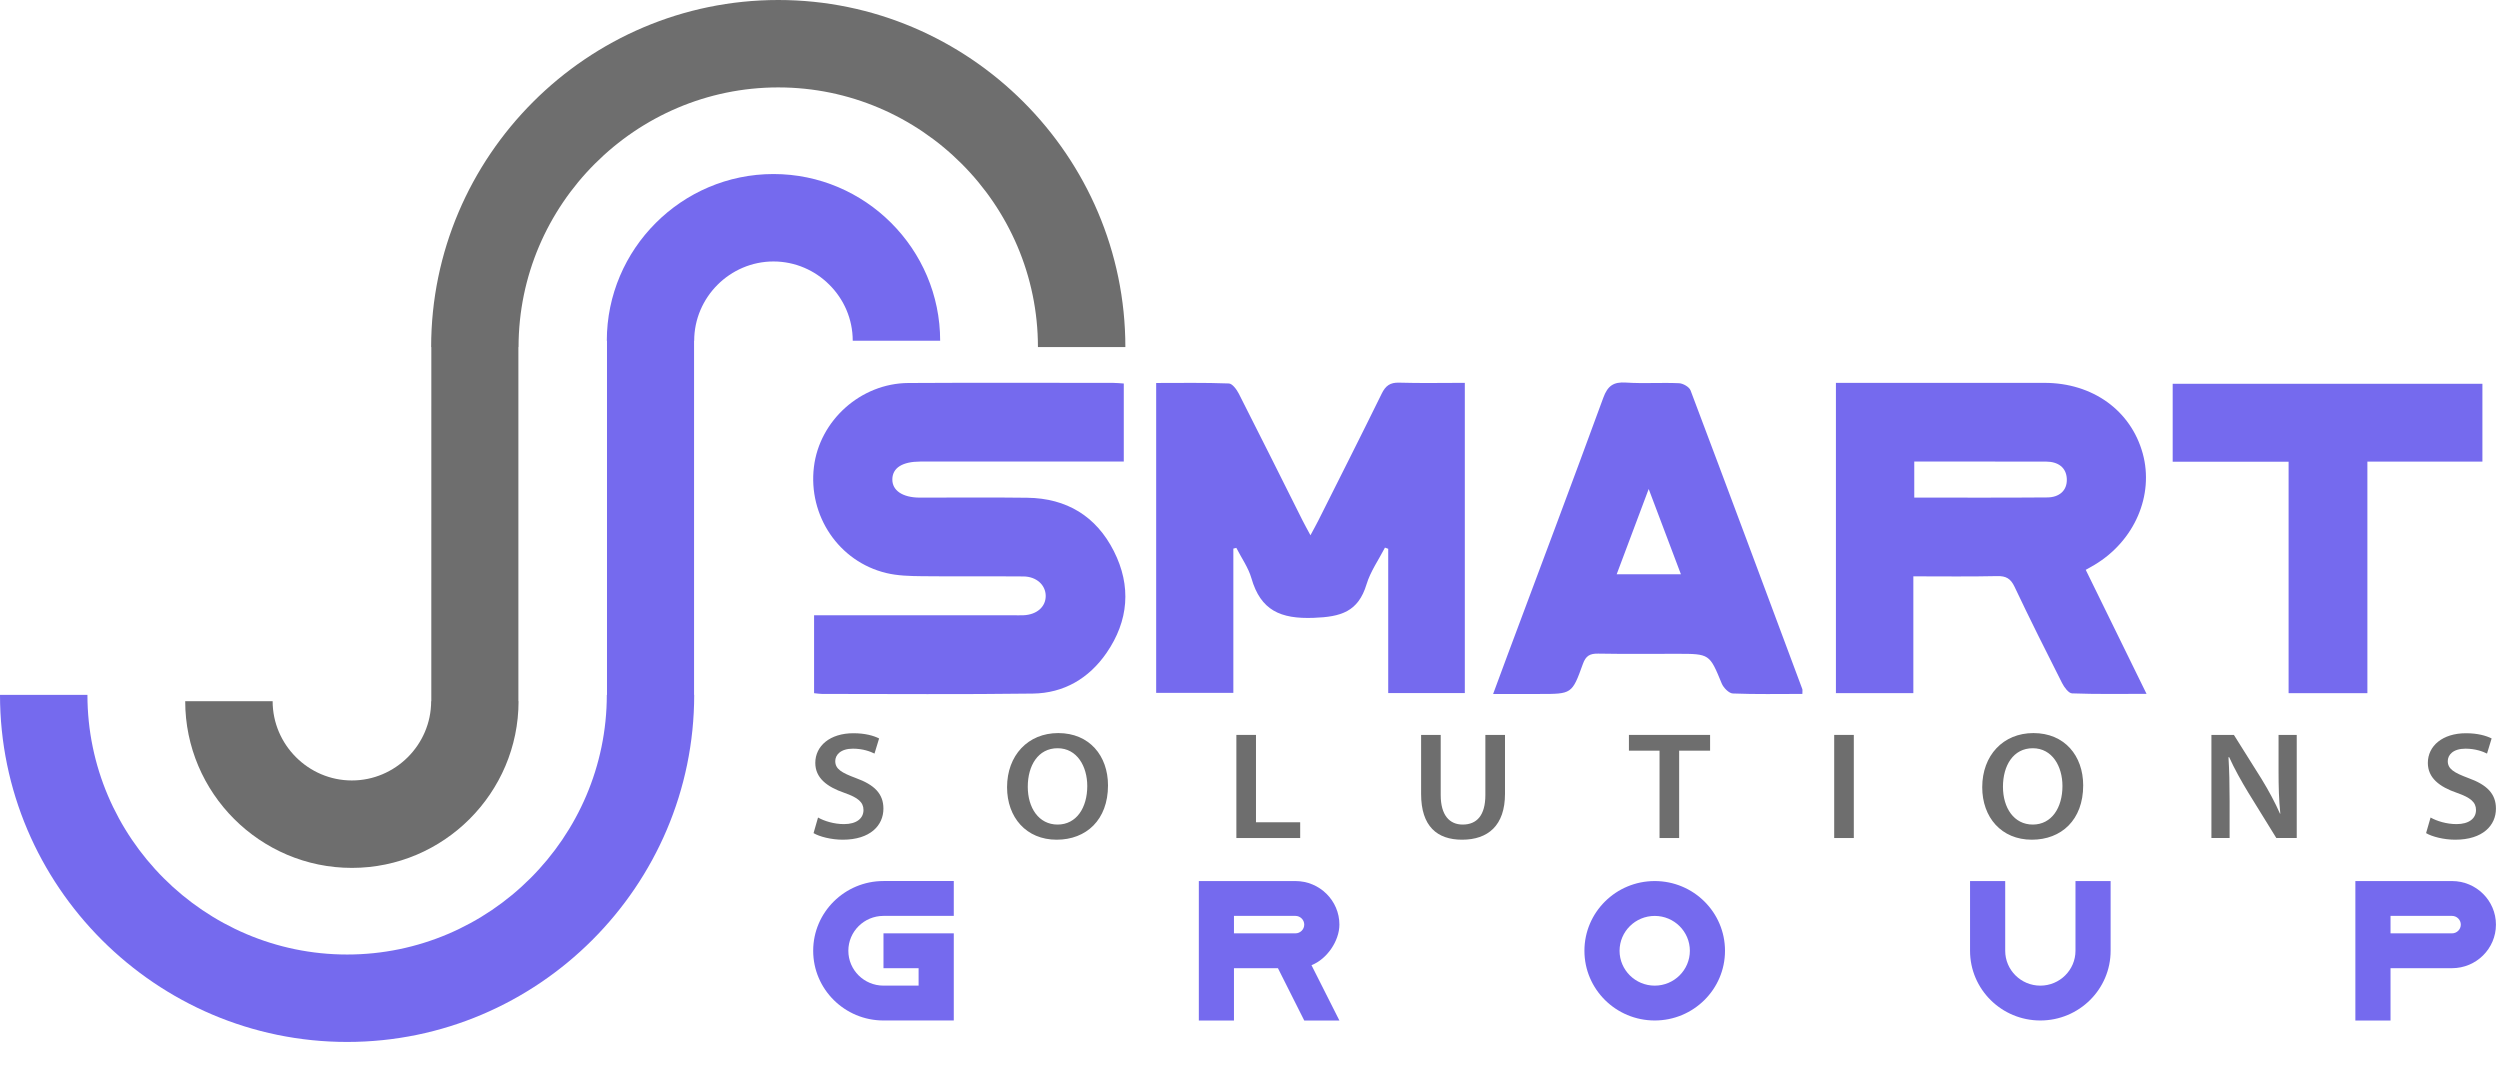
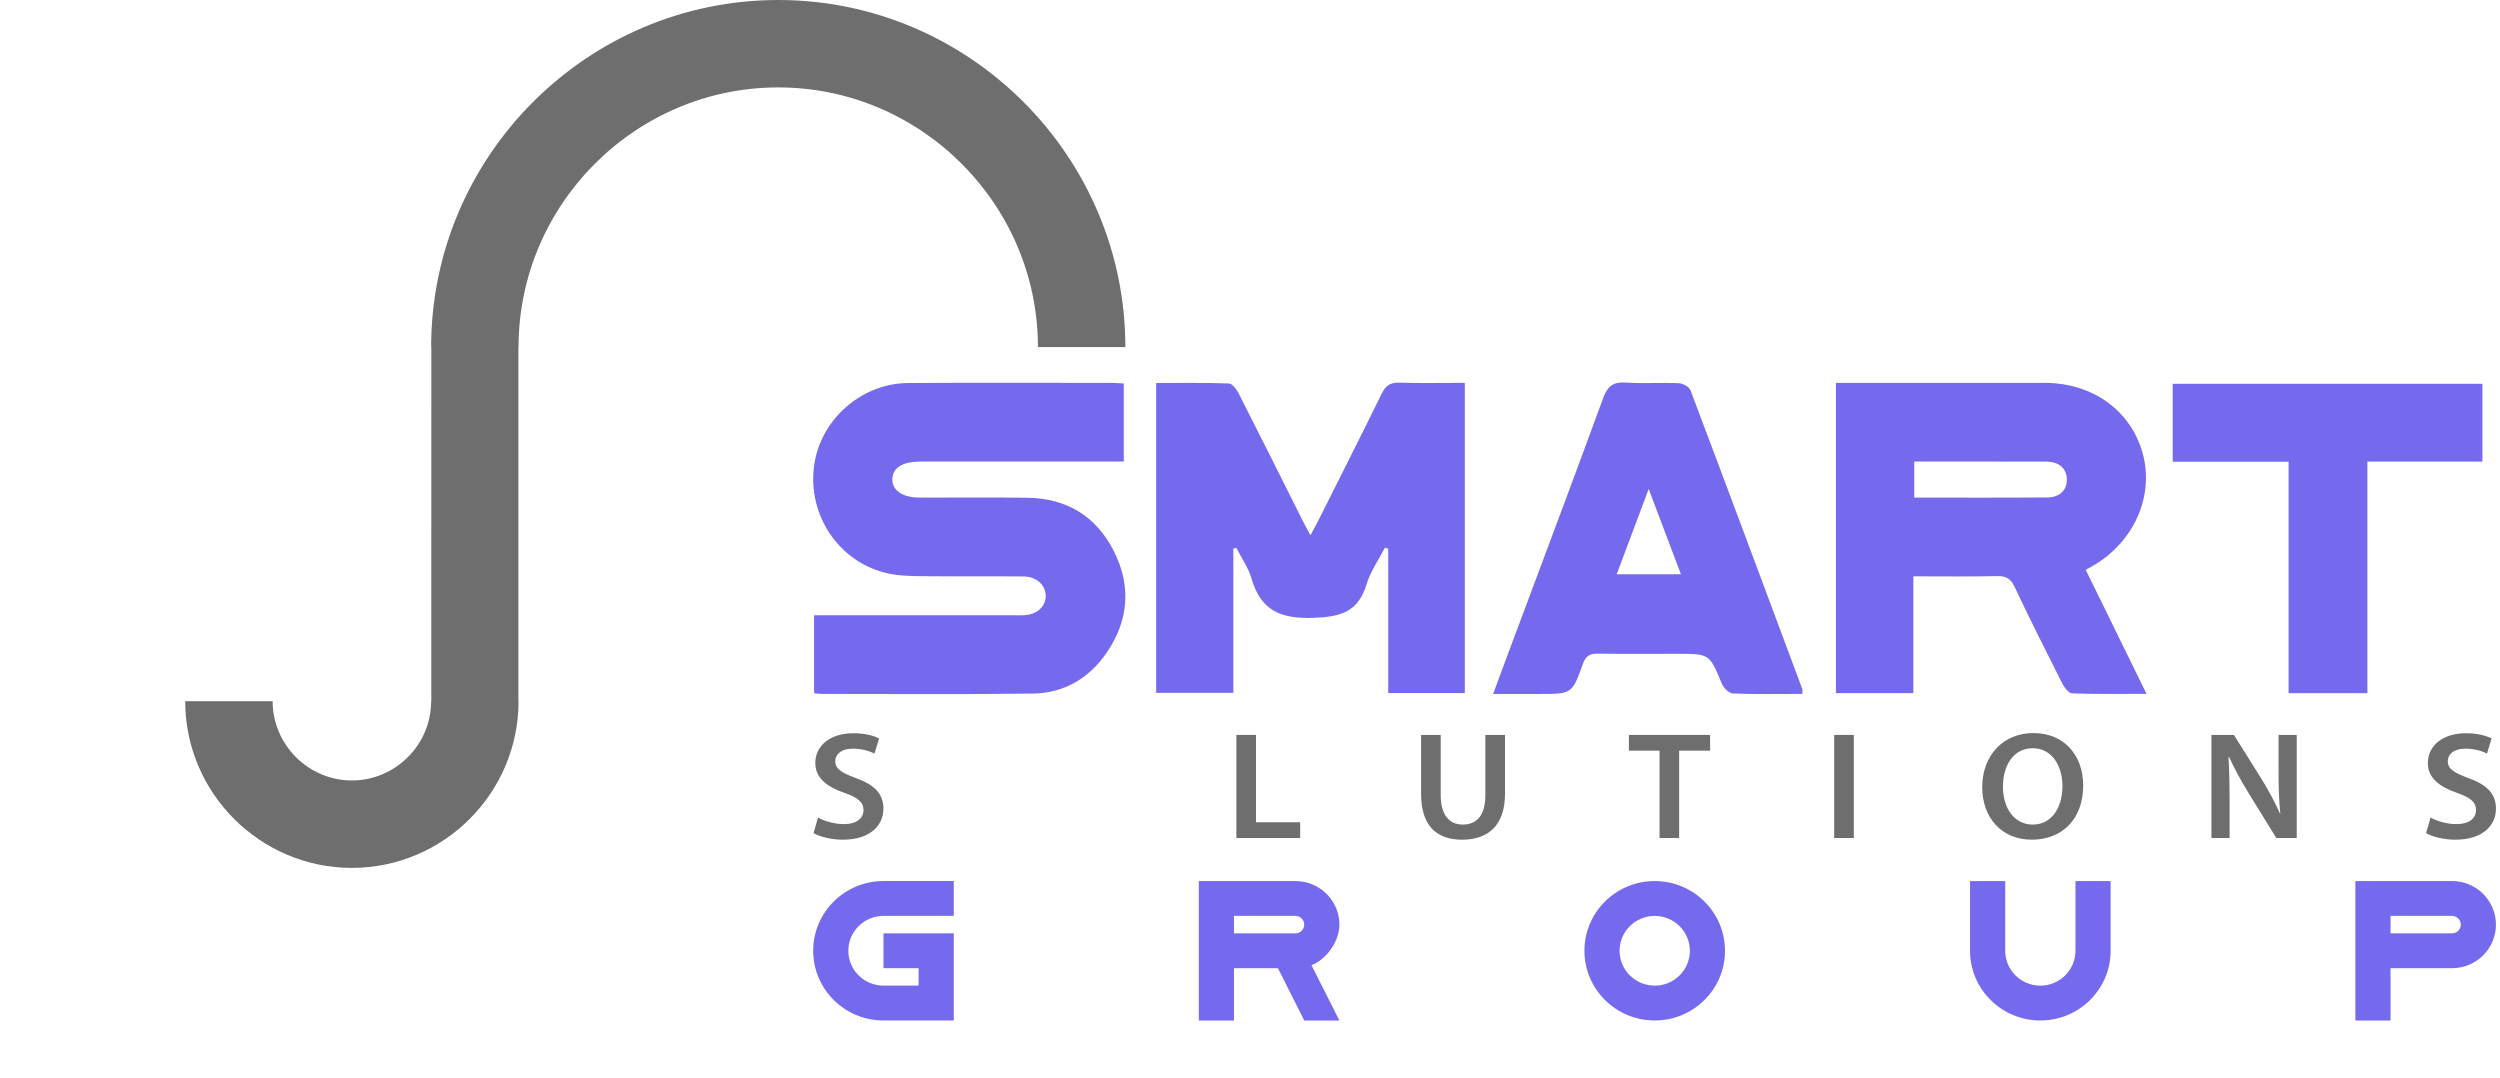
<svg xmlns="http://www.w3.org/2000/svg" width="109px" height="47px" viewBox="0 0 109 47" version="1.1">
  <title>30D05B11-B191-4262-AB80-140ED06CFB3A</title>
  <g id="Smarttech-Home" stroke="none" stroke-width="1" fill="none" fill-rule="evenodd">
    <g id="Home" transform="translate(-226, -64)">
      <g id="Group-16" transform="translate(226, 64)">
        <path d="M11.887,30.573 C11.887,31.52 12.276,32.385 12.904,33.012 C13.529,33.639 14.394,34.028 15.342,34.028 C16.29,34.028 17.154,33.639 17.781,33.012 C18.409,32.385 18.798,31.52 18.798,30.573 L18.805,30.573 L18.806,15.133 L18.798,15.133 C18.798,10.969 20.5,7.186 23.242,4.444 C25.984,1.701 29.768,0 33.932,0 C38.096,0 41.879,1.701 44.622,4.444 C47.364,7.186 49.066,10.969 49.066,15.133 L45.254,15.133 C45.254,12.022 43.98,9.191 41.927,7.139 C39.874,5.085 37.044,3.811 33.932,3.811 C30.821,3.811 27.99,5.085 25.937,7.139 C23.884,9.191 22.609,12.022 22.609,15.133 L22.602,15.133 L22.602,30.573 L22.609,30.573 C22.609,32.573 21.792,34.391 20.476,35.707 C19.161,37.023 17.342,37.84 15.342,37.84 C13.341,37.84 11.525,37.023 10.208,35.707 C8.892,34.391 8.075,32.573 8.075,30.573 L11.887,30.573 Z" id="Fill-1" fill="#6E6E6E" />
        <g id="Group-5" transform="translate(0, 7.029)" fill="#756AEE">
-           <path d="M37.179,7.826 C37.179,6.878 36.791,6.014 36.162,5.388 C35.537,4.761 34.673,4.371 33.724,4.371 C32.776,4.371 31.912,4.761 31.284,5.388 C30.658,6.014 30.267,6.878 30.267,7.826 L30.261,7.826 L30.261,23.266 L30.267,23.266 C30.267,27.43 28.567,31.214 25.823,33.956 C23.083,36.697 19.298,38.4 15.135,38.4 C10.97,38.4 7.186,36.697 4.444,33.956 C1.702,31.214 -6.4e-05,27.43 -6.4e-05,23.266 L3.812,23.266 C3.812,26.378 5.086,29.208 7.138,31.26 C9.192,33.314 12.022,34.588 15.135,34.588 C18.245,34.588 21.076,33.314 23.129,31.26 C25.181,29.208 26.457,26.378 26.457,23.266 L26.465,23.266 L26.465,7.826 L26.457,7.826 C26.457,5.826 27.274,4.009 28.59,2.693 C29.906,1.376 31.723,0.559 33.724,0.559 C35.725,0.559 37.542,1.376 38.858,2.693 C40.174,4.009 40.991,5.826 40.991,7.826 L37.179,7.826 Z" id="Fill-3" />
-         </g>
+           </g>
        <path d="M35.494,30.223 L35.494,26.826 L36.18,26.826 L44.183,26.826 C44.33,26.826 44.475,26.831 44.621,26.825 C45.201,26.802 45.594,26.461 45.593,25.984 C45.593,25.511 45.194,25.138 44.624,25.133 C43.144,25.12 41.665,25.139 40.184,25.122 C39.667,25.116 39.135,25.104 38.638,24.983 C36.572,24.485 35.229,22.486 35.487,20.358 C35.732,18.332 37.529,16.712 39.601,16.699 C42.581,16.681 45.562,16.693 48.542,16.694 C48.682,16.694 48.823,16.71 48.997,16.721 L48.997,20.124 L48.315,20.124 L40.499,20.124 C40.375,20.124 40.25,20.123 40.124,20.124 C39.343,20.127 38.915,20.397 38.906,20.893 C38.896,21.385 39.353,21.695 40.1,21.696 C41.663,21.698 43.226,21.681 44.789,21.702 C46.504,21.723 47.795,22.506 48.565,24.031 C49.334,25.552 49.21,27.066 48.245,28.467 C47.479,29.578 46.383,30.223 45.03,30.24 C41.967,30.281 38.903,30.255 35.839,30.255 C35.74,30.255 35.64,30.237 35.494,30.223" id="Fill-6" fill="#756AEE" />
        <path d="M53.774,23.919 L53.774,30.209 L50.409,30.209 L50.409,16.698 C51.468,16.698 52.523,16.679 53.577,16.719 C53.731,16.724 53.921,16.984 54.014,17.167 C54.949,19.004 55.867,20.848 56.79,22.69 C56.882,22.874 56.984,23.053 57.136,23.338 C57.277,23.075 57.383,22.886 57.48,22.693 C58.404,20.852 59.334,19.013 60.242,17.164 C60.409,16.822 60.607,16.671 61.002,16.684 C61.938,16.712 62.875,16.692 63.866,16.692 L63.866,30.217 L60.526,30.217 L60.526,23.927 C60.479,23.91 60.431,23.893 60.384,23.876 C60.11,24.408 59.751,24.913 59.581,25.476 C59.218,26.675 58.466,26.895 57.272,26.938 C55.831,26.991 54.967,26.616 54.562,25.212 C54.428,24.746 54.128,24.327 53.904,23.887 L53.774,23.919 Z" id="Fill-8" fill="#756AEE" />
        <path d="M83.462,21.695 C85.439,21.695 87.353,21.704 89.267,21.688 C89.767,21.684 90.134,21.402 90.113,20.883 C90.093,20.372 89.721,20.129 89.215,20.126 C88.32,20.121 87.424,20.124 86.528,20.124 C85.514,20.124 84.5,20.124 83.462,20.124 L83.462,21.695 Z M83.422,25.128 L83.422,30.222 L80.046,30.222 L80.046,16.693 L80.702,16.693 C83.516,16.693 86.329,16.692 89.143,16.693 C91.237,16.694 92.904,17.894 93.422,19.767 C93.925,21.592 93.067,23.581 91.326,24.625 C91.219,24.689 91.11,24.748 90.938,24.845 C91.806,26.616 92.67,28.377 93.589,30.252 C92.439,30.252 91.39,30.271 90.341,30.231 C90.189,30.225 90,29.964 89.906,29.78 C89.201,28.388 88.501,26.992 87.833,25.581 C87.664,25.226 87.465,25.109 87.077,25.118 C85.893,25.145 84.707,25.128 83.422,25.128 L83.422,25.128 Z" id="Fill-10" fill="#756AEE" />
        <path d="M71.883,21.32 C71.384,22.65 70.944,23.82 70.487,25.039 L73.288,25.039 C72.825,23.814 72.383,22.644 71.883,21.32 M78.583,30.255 C77.546,30.255 76.547,30.276 75.551,30.236 C75.381,30.228 75.147,29.989 75.069,29.804 C74.535,28.51 74.546,28.506 73.121,28.506 C71.975,28.506 70.829,28.518 69.683,28.498 C69.321,28.492 69.142,28.589 69.012,28.953 C68.541,30.263 68.525,30.257 67.127,30.257 L65.1,30.257 C65.328,29.642 65.526,29.103 65.727,28.564 C67.123,24.825 68.532,21.089 69.904,17.341 C70.096,16.818 70.35,16.644 70.894,16.68 C71.662,16.731 72.436,16.674 73.205,16.708 C73.382,16.716 73.651,16.87 73.708,17.021 C75.346,21.358 76.962,25.703 78.582,30.047 C78.594,30.083 78.583,30.128 78.583,30.255" id="Fill-12" fill="#756AEE" />
        <polygon id="Fill-14" fill="#756AEE" points="103.218 30.222 99.783 30.222 99.783 20.131 94.729 20.131 94.729 16.733 108.233 16.733 108.233 20.126 103.218 20.126" />
        <path d="M36.988,41.453 C36.988,42.293 37.674,42.973 38.52,42.973 L40.051,42.973 L40.051,42.213 L38.52,42.213 L38.52,40.693 L41.585,40.693 L41.585,44.493 L38.52,44.493 C36.828,44.493 35.455,43.131 35.455,41.453 C35.455,39.776 36.828,38.413 38.52,38.413 L41.585,38.413 L41.585,39.933 L38.52,39.933 C37.674,39.933 36.988,40.615 36.988,41.453" id="Fill-16" fill="#756AEE" />
        <path d="M56.865,40.313 C56.865,40.104 56.692,39.933 56.48,39.933 L53.801,39.933 L53.801,40.694 L56.48,40.694 C56.692,40.694 56.865,40.524 56.865,40.313 M58.398,40.313 C58.397,41.028 57.852,41.82 57.181,42.082 L58.398,44.494 L56.865,44.494 L55.718,42.213 L53.801,42.213 L53.801,44.494 L52.269,44.494 L52.269,38.414 L56.48,38.414 C57.538,38.414 58.398,39.266 58.398,40.313" id="Fill-18" fill="#756AEE" />
        <path d="M72.146,39.934 C71.301,39.934 70.613,40.615 70.613,41.454 C70.613,42.292 71.301,42.974 72.146,42.974 C72.991,42.974 73.678,42.292 73.678,41.454 C73.678,40.615 72.991,39.934 72.146,39.934 M75.21,41.454 C75.21,43.132 73.837,44.493 72.146,44.493 C70.454,44.493 69.081,43.132 69.081,41.454 C69.081,39.775 70.454,38.414 72.146,38.414 C73.837,38.414 75.21,39.775 75.21,41.454" id="Fill-20" fill="#756AEE" />
        <path d="M90.491,38.414 L92.023,38.414 L92.023,41.454 C92.023,43.132 90.65,44.493 88.959,44.493 C87.267,44.493 85.894,43.132 85.894,41.454 L85.894,38.414 L87.427,38.414 L87.427,41.454 C87.427,42.292 88.113,42.974 88.959,42.974 C89.804,42.974 90.491,42.292 90.491,41.454 L90.491,38.414 Z" id="Fill-22" fill="#756AEE" />
        <path d="M107.291,40.313 C107.291,40.104 107.118,39.933 106.908,39.933 L104.227,39.933 L104.227,40.694 L106.908,40.694 C107.118,40.694 107.291,40.524 107.291,40.313 M108.823,40.313 C108.823,41.362 107.965,42.213 106.908,42.213 L104.227,42.213 L104.227,44.494 L102.694,44.494 L102.694,38.414 L106.908,38.414 C107.965,38.414 108.823,39.266 108.823,40.313" id="Fill-24" fill="#756AEE" />
        <path d="M35.666,35.644 C35.938,35.798 36.361,35.931 36.8,35.931 C37.342,35.931 37.648,35.684 37.648,35.317 C37.648,34.977 37.412,34.777 36.82,34.57 C36.041,34.303 35.547,33.91 35.547,33.263 C35.547,32.523 36.187,31.969 37.209,31.969 C37.718,31.969 38.086,32.075 38.329,32.196 L38.128,32.856 C37.954,32.769 37.627,32.642 37.189,32.642 C36.646,32.642 36.417,32.916 36.417,33.183 C36.417,33.529 36.688,33.689 37.314,33.923 C38.128,34.217 38.517,34.61 38.517,35.257 C38.517,35.984 37.947,36.611 36.744,36.611 C36.243,36.611 35.729,36.478 35.471,36.324 L35.666,35.644 Z" id="Fill-27" fill="#6E6E6E" />
-         <path d="M44.811,34.303 C44.811,35.224 45.291,35.951 46.111,35.951 C46.939,35.951 47.405,35.21 47.405,34.27 C47.405,33.423 46.966,32.623 46.111,32.623 C45.263,32.623 44.811,33.376 44.811,34.303 M48.309,34.243 C48.309,35.75 47.357,36.611 46.07,36.611 C44.742,36.611 43.908,35.637 43.908,34.323 C43.908,32.936 44.818,31.962 46.139,31.962 C47.502,31.962 48.309,32.956 48.309,34.243" id="Fill-29" fill="#6E6E6E" />
        <polygon id="Fill-31" fill="#6E6E6E" points="53.906 32.042 54.761 32.042 54.761 35.851 56.688 35.851 56.688 36.538 53.906 36.538" />
        <path d="M62.815,32.042 L62.815,34.664 C62.815,35.544 63.198,35.951 63.774,35.951 C64.394,35.951 64.762,35.544 64.762,34.664 L64.762,32.042 L65.618,32.042 L65.618,34.61 C65.618,35.997 64.873,36.611 63.747,36.611 C62.662,36.611 61.96,36.031 61.96,34.617 L61.96,32.042 L62.815,32.042 Z" id="Fill-33" fill="#6E6E6E" />
        <polygon id="Fill-35" fill="#6E6E6E" points="72.356 32.729 71.021 32.729 71.021 32.042 74.56 32.042 74.56 32.729 73.211 32.729 73.211 36.538 72.356 36.538" />
        <polygon id="Fill-37" fill="#6E6E6E" points="79.971 36.538 80.826 36.538 80.826 32.042 79.971 32.042" />
        <path d="M87.329,34.303 C87.329,35.224 87.809,35.951 88.629,35.951 C89.457,35.951 89.923,35.21 89.923,34.27 C89.923,33.423 89.485,32.623 88.629,32.623 C87.781,32.623 87.329,33.376 87.329,34.303 M90.827,34.243 C90.827,35.75 89.874,36.611 88.588,36.611 C87.26,36.611 86.425,35.637 86.425,34.323 C86.425,32.936 87.337,31.962 88.657,31.962 C90.02,31.962 90.827,32.956 90.827,34.243" id="Fill-39" fill="#6E6E6E" />
        <path d="M96.418,36.538 L96.418,32.042 L97.398,32.042 L98.608,33.97 C98.914,34.47 99.193,34.99 99.408,35.477 L99.422,35.477 C99.36,34.877 99.345,34.297 99.345,33.61 L99.345,32.042 L100.138,32.042 L100.138,36.538 L99.248,36.538 L98.025,34.557 C97.725,34.063 97.419,33.516 97.19,33.009 L97.162,33.017 C97.197,33.596 97.211,34.19 97.211,34.93 L97.211,36.538 L96.418,36.538 Z" id="Fill-40" fill="#6E6E6E" />
        <path d="M105.973,35.644 C106.244,35.798 106.668,35.931 107.106,35.931 C107.648,35.931 107.954,35.684 107.954,35.317 C107.954,34.977 107.718,34.777 107.127,34.57 C106.348,34.303 105.854,33.91 105.854,33.263 C105.854,32.523 106.494,31.969 107.516,31.969 C108.024,31.969 108.392,32.075 108.635,32.196 L108.434,32.856 C108.26,32.769 107.933,32.642 107.495,32.642 C106.952,32.642 106.723,32.916 106.723,33.183 C106.723,33.529 106.995,33.689 107.62,33.923 C108.434,34.217 108.823,34.61 108.823,35.257 C108.823,35.984 108.253,36.611 107.05,36.611 C106.549,36.611 106.035,36.478 105.777,36.324 L105.973,35.644 Z" id="Fill-41" fill="#6E6E6E" />
      </g>
    </g>
  </g>
</svg>